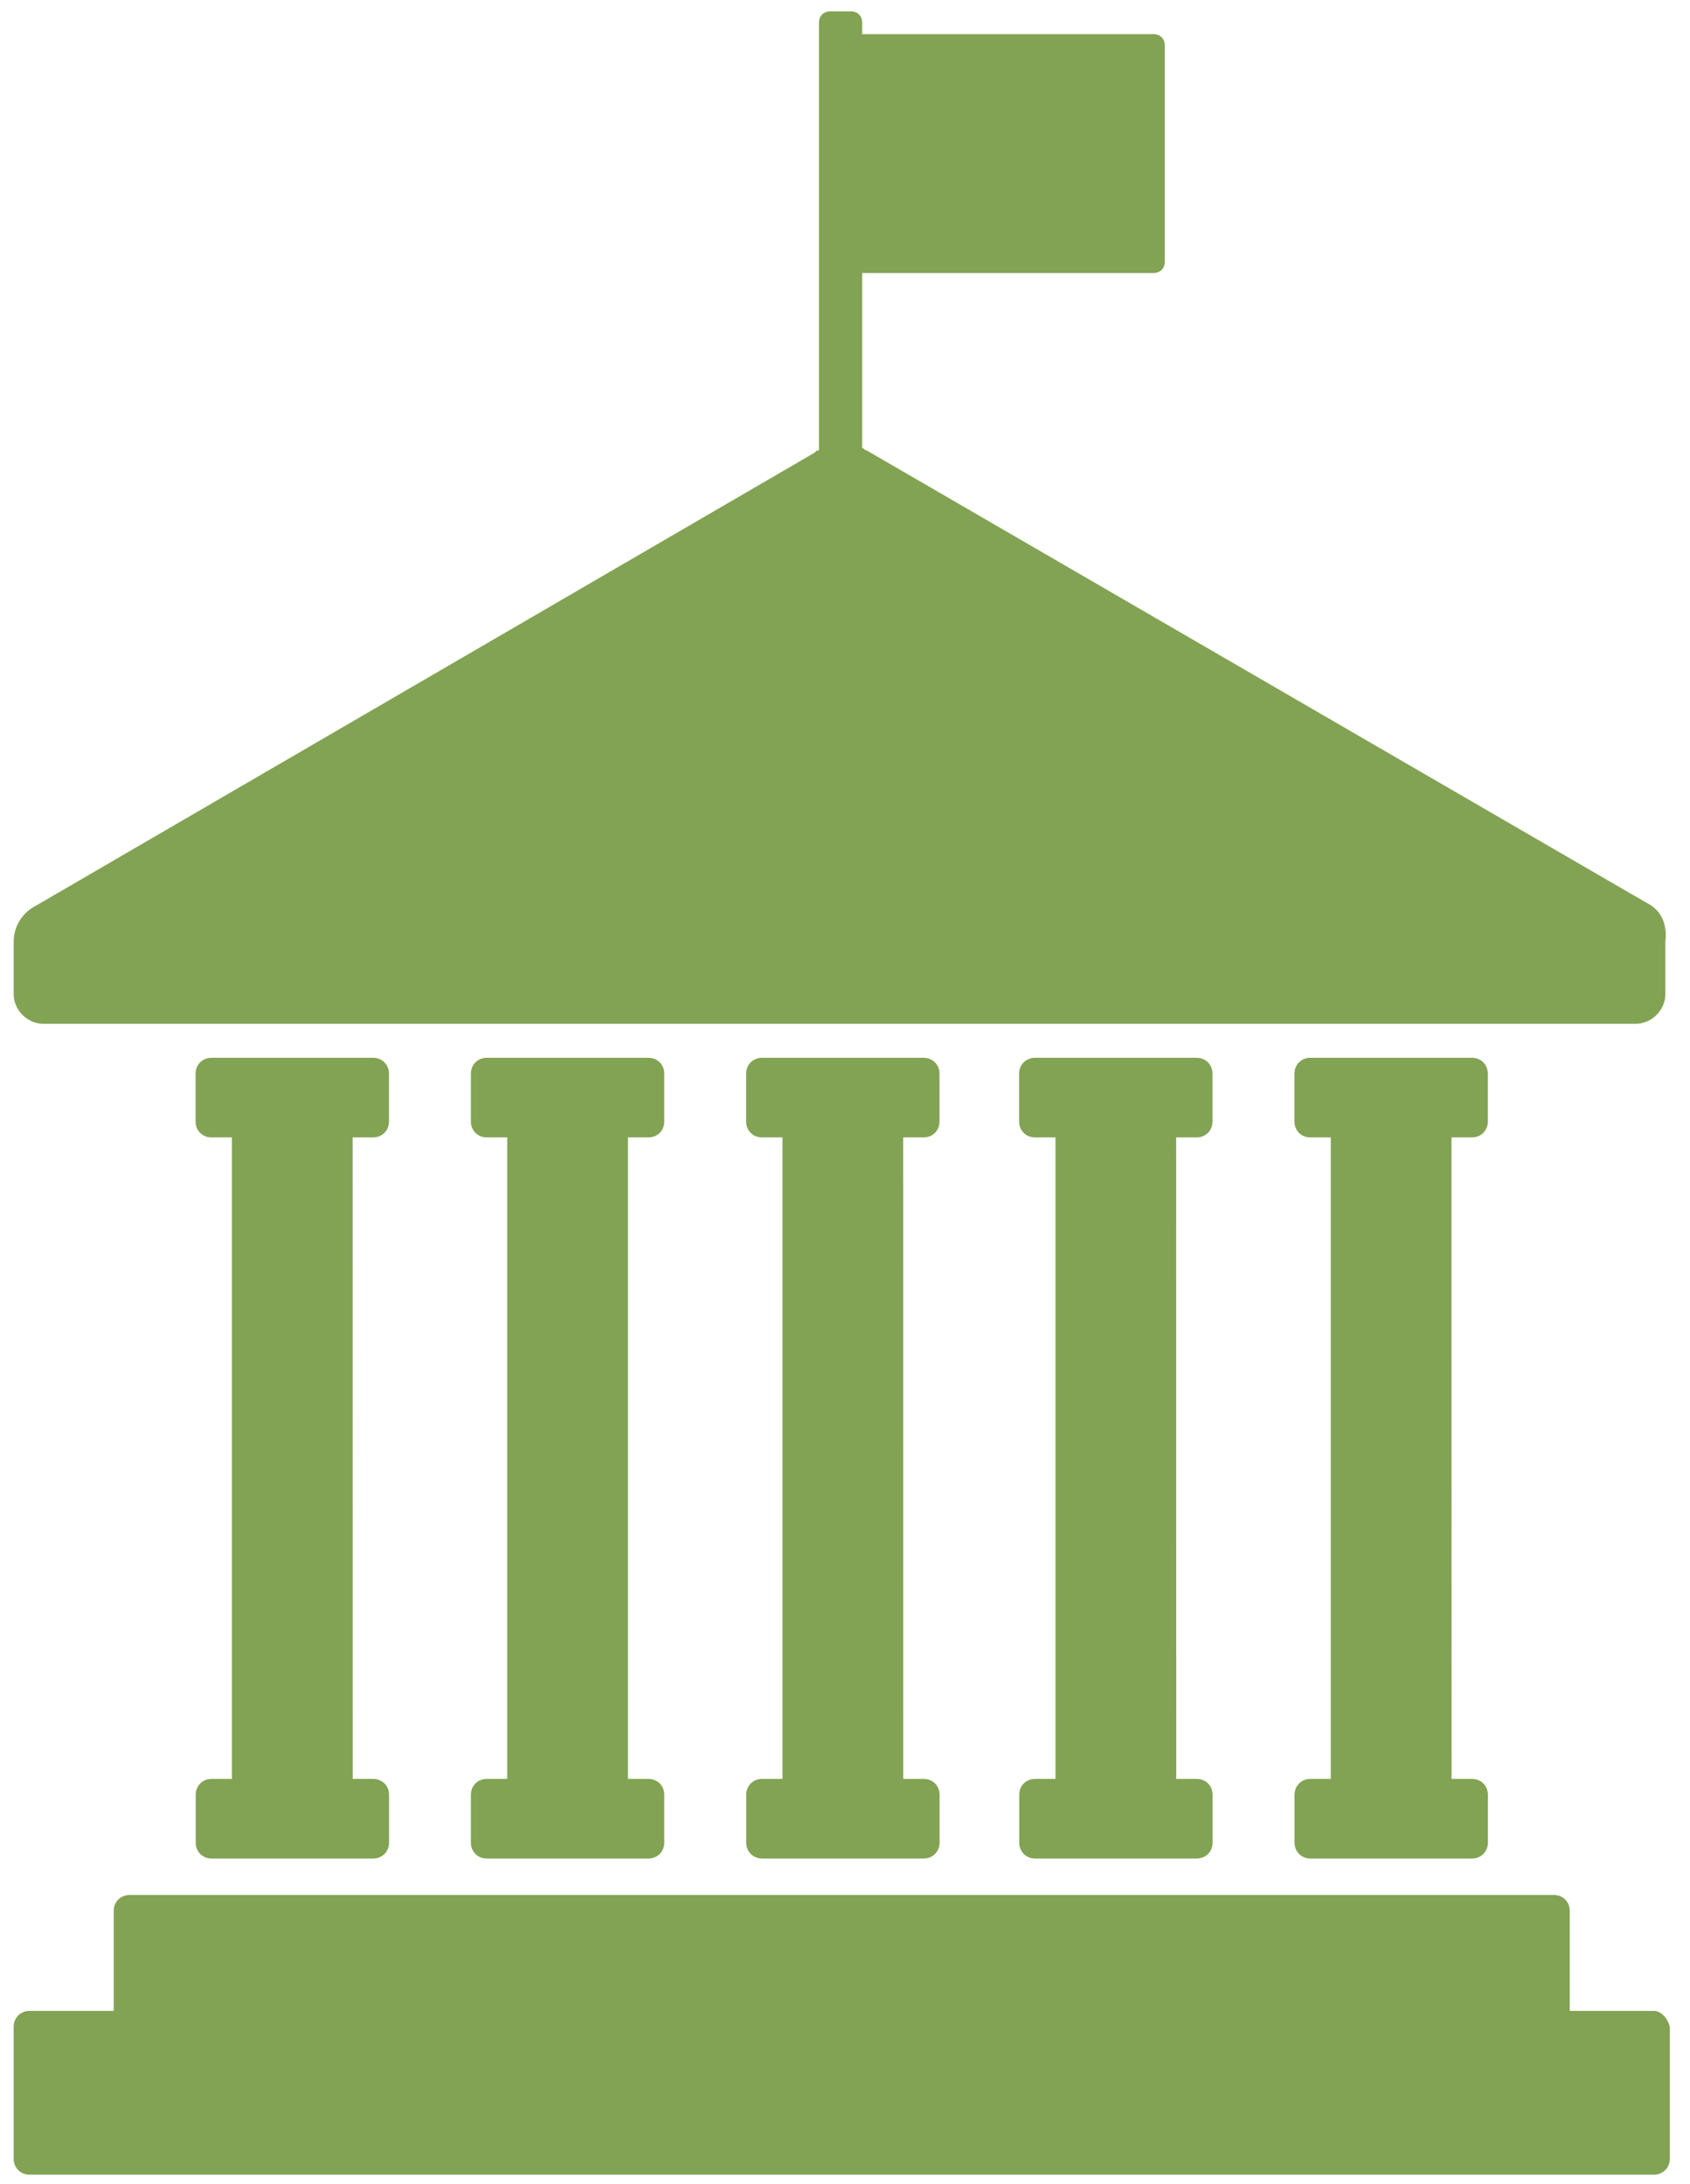
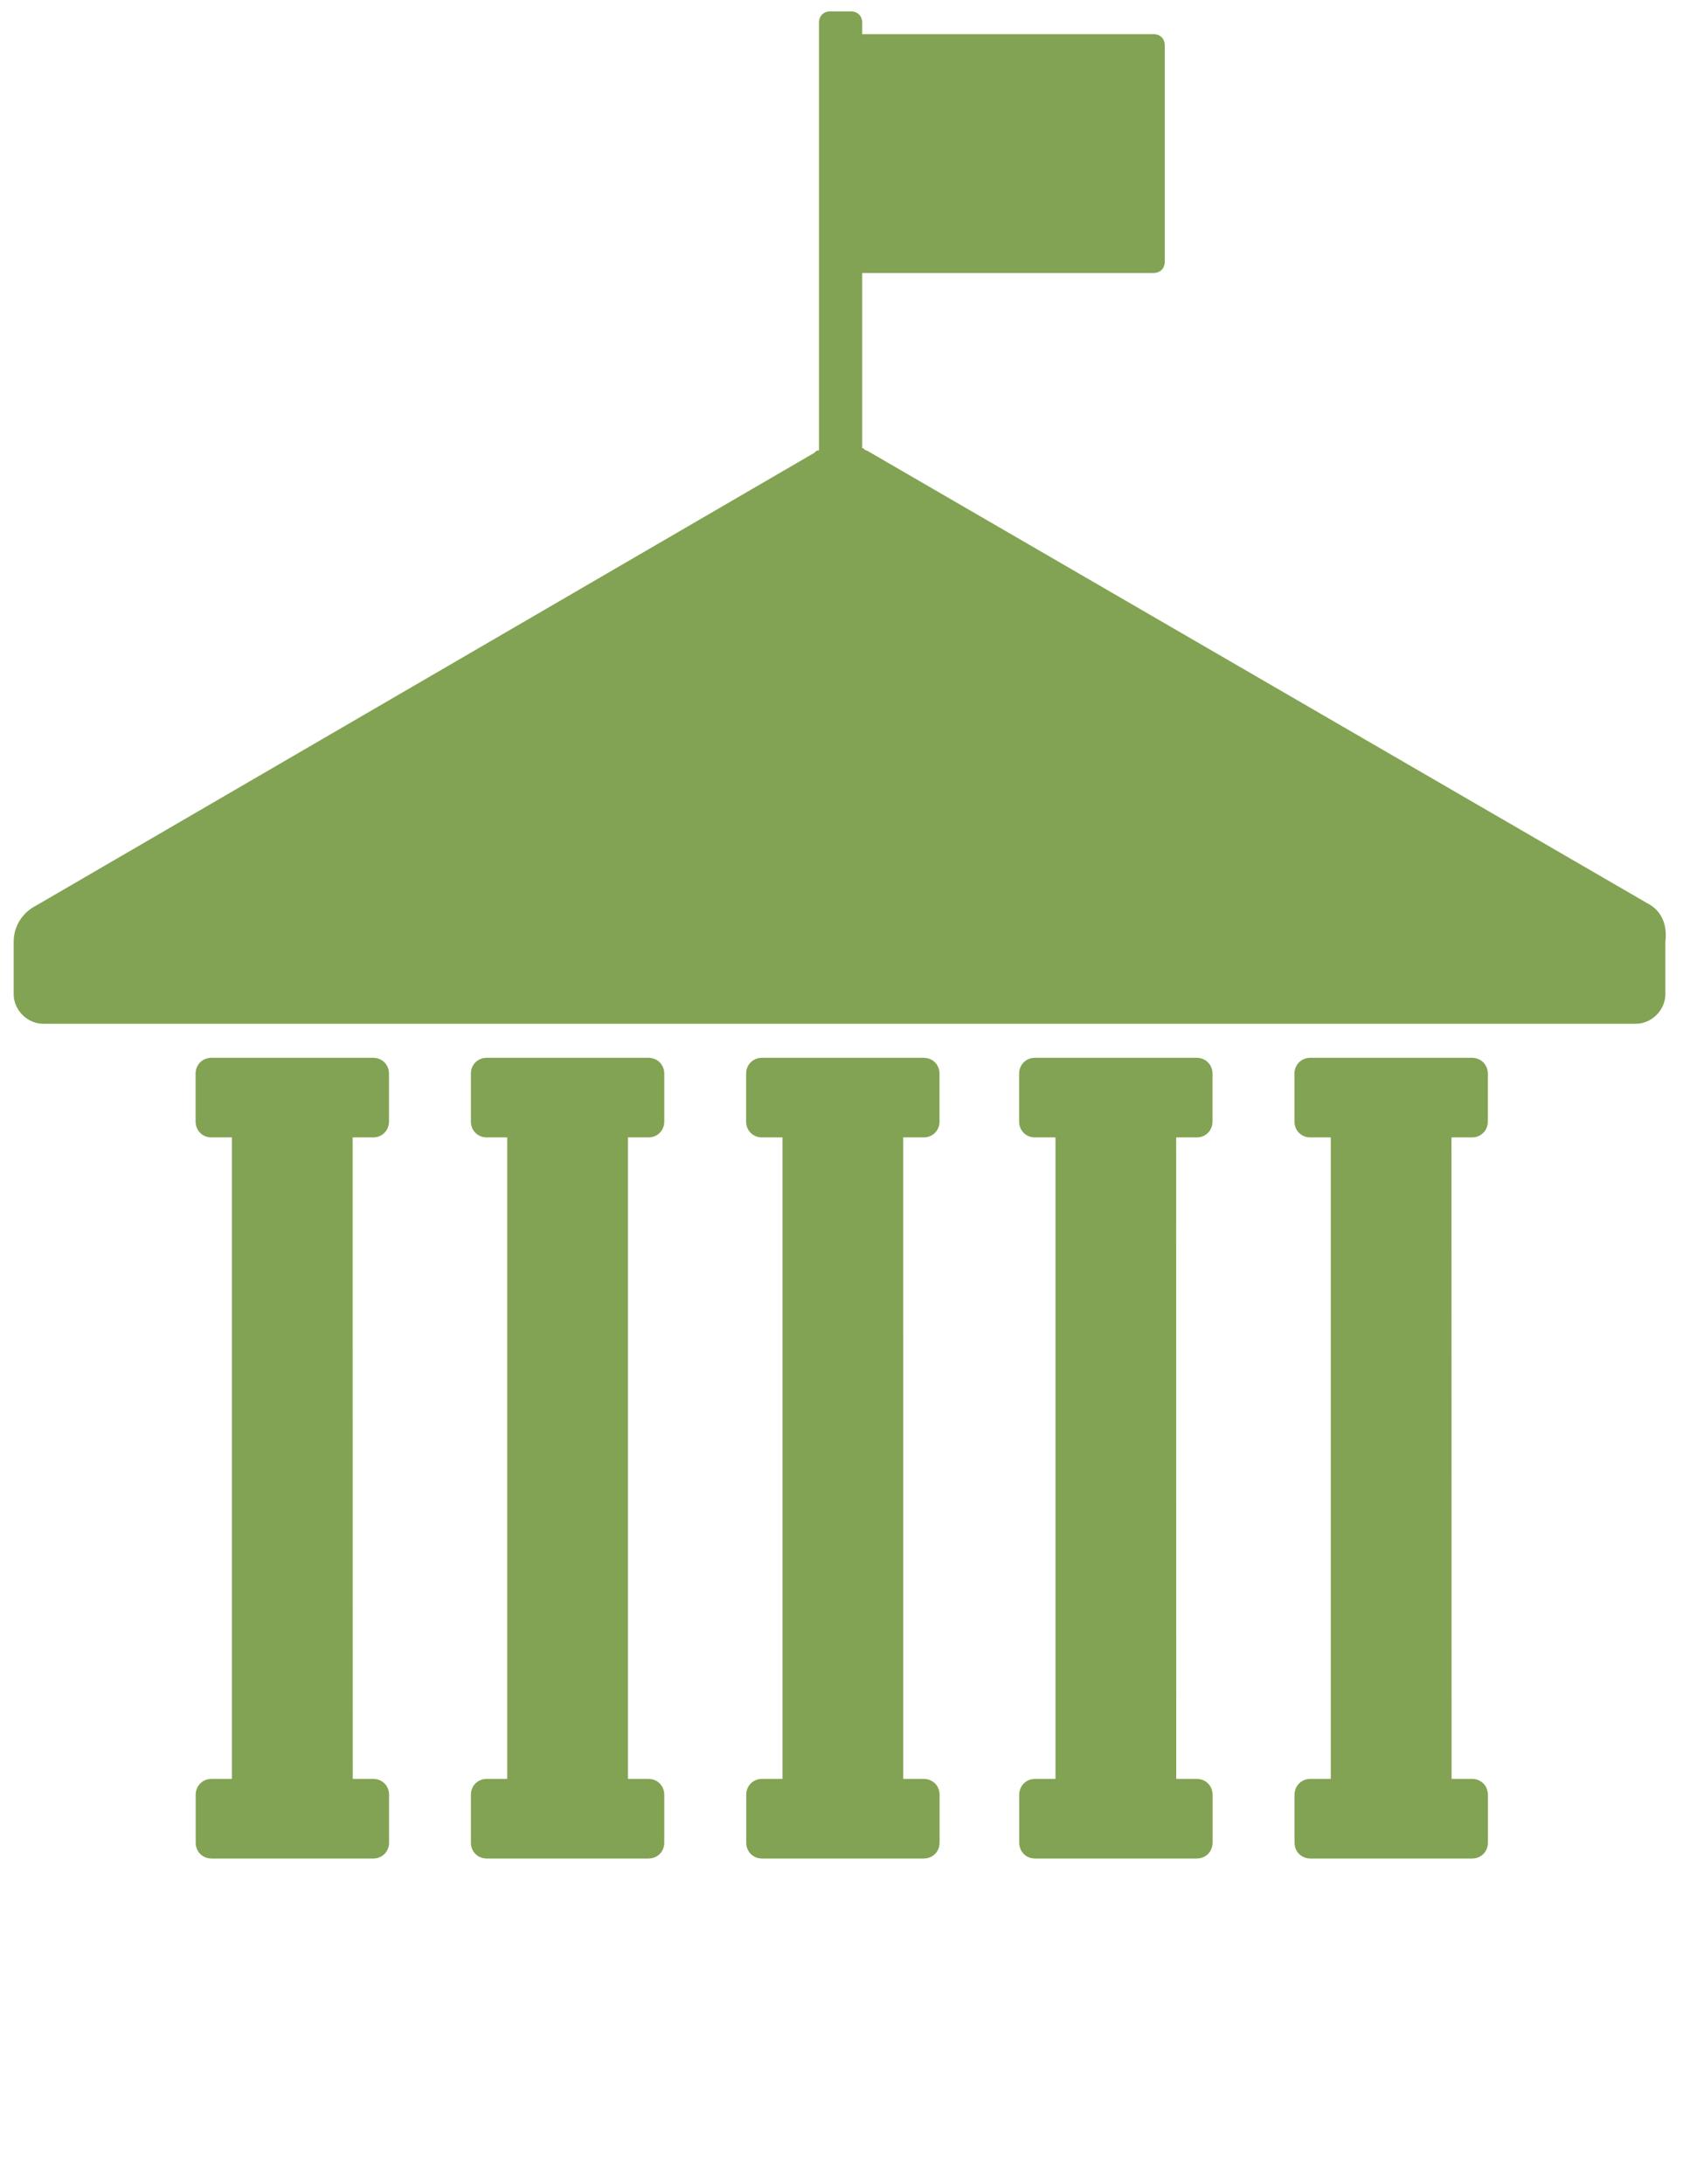
<svg xmlns="http://www.w3.org/2000/svg" width="65px" height="84px" viewBox="0 0 65 84" version="1.1">
  <title>np_government_999722_000000</title>
  <desc>Created with Sketch.</desc>
  <defs />
  <g id="Page-1" stroke="none" stroke-width="1" fill="none" fill-rule="evenodd">
    <g id="Desktop-HD" transform="translate(-251, -1185)" fill-rule="nonzero" fill="#82A353">
      <g id="np_government_999722_000000" transform="translate(251, 1185)">
-         <path d="M63.612,77.348 L60.375,77.348 L60.375,73.5 C60.375,73.151 60.112,72.888 59.763,72.888 L4.986,72.888 C4.638,72.888 4.374,73.151 4.374,73.5 L4.374,77.348 L1.138,77.348 C0.789,77.348 0.526,77.611 0.526,77.96 L0.526,83.036 C0.526,83.384 0.789,83.648 1.138,83.648 L63.611,83.648 C63.96,83.648 64.223,83.384 64.223,83.036 L64.223,77.96 C64.137,77.611 63.874,77.348 63.611,77.348 L63.612,77.348 Z" id="Shape" />
        <path d="M63.348,34.737 L33.335,17.326 C33.246,17.326 33.246,17.237 33.161,17.237 L33.161,10.5 L44.361,10.5 C44.625,10.5 44.799,10.326 44.799,10.063 L44.799,1.75 C44.799,1.487 44.625,1.313 44.361,1.313 L33.161,1.313 L33.161,0.875 C33.161,0.612 32.986,0.438 32.723,0.438 L31.937,0.438 C31.674,0.438 31.499,0.612 31.499,0.875 L31.499,17.326 C31.411,17.326 31.411,17.326 31.325,17.415 L1.401,34.826 C0.875,35.089 0.526,35.612 0.526,36.227 L0.526,38.24 C0.526,38.852 1.052,39.379 1.664,39.379 L62.914,39.379 C63.526,39.379 64.052,38.852 64.052,38.24 L64.052,36.227 C64.138,35.526 63.875,35 63.348,34.737 L63.348,34.737 Z" id="Shape" />
        <path d="M8.138,68.424 C7.79,68.424 7.527,68.687 7.527,69.036 L7.527,70.875 C7.527,71.223 7.79,71.487 8.138,71.487 L14.352,71.487 C14.701,71.487 14.964,71.223 14.964,70.875 L14.964,69.036 C14.964,68.687 14.701,68.424 14.352,68.424 L13.566,68.424 L13.563,43.75 L14.349,43.75 C14.697,43.75 14.961,43.487 14.961,43.138 L14.961,41.299 C14.961,40.951 14.697,40.687 14.349,40.687 L8.135,40.687 C7.786,40.687 7.523,40.951 7.523,41.299 L7.523,43.138 C7.523,43.487 7.786,43.75 8.135,43.75 L8.921,43.75 L8.921,68.424 L8.138,68.424 Z" id="Shape" />
        <path d="M50.402,68.424 C50.053,68.424 49.79,68.687 49.79,69.036 L49.79,70.875 C49.79,71.223 50.053,71.487 50.402,71.487 L56.616,71.487 C56.964,71.487 57.227,71.223 57.227,70.875 L57.227,69.036 C57.227,68.687 56.964,68.424 56.616,68.424 L55.83,68.424 L55.826,43.75 L56.612,43.75 C56.961,43.75 57.224,43.487 57.224,43.138 L57.224,41.299 C57.224,40.951 56.961,40.687 56.612,40.687 L50.398,40.687 C50.05,40.687 49.787,40.951 49.787,41.299 L49.787,43.138 C49.787,43.487 50.05,43.75 50.398,43.75 L51.184,43.75 L51.184,68.424 L50.402,68.424 Z" id="Shape" />
        <path d="M39.812,68.424 C39.464,68.424 39.201,68.687 39.201,69.036 L39.201,70.875 C39.201,71.223 39.464,71.487 39.812,71.487 L46.026,71.487 C46.375,71.487 46.638,71.223 46.638,70.875 L46.638,69.036 C46.638,68.687 46.375,68.424 46.026,68.424 L45.24,68.424 L45.237,43.75 L46.023,43.75 C46.372,43.75 46.635,43.487 46.635,43.138 L46.635,41.299 C46.635,40.951 46.372,40.687 46.023,40.687 L39.809,40.687 C39.46,40.687 39.197,40.951 39.197,41.299 L39.197,43.138 C39.197,43.487 39.46,43.75 39.809,43.75 L40.595,43.75 L40.595,68.424 L39.812,68.424 Z" id="Shape" />
        <path d="M29.312,68.424 C28.964,68.424 28.701,68.687 28.701,69.036 L28.701,70.875 C28.701,71.223 28.964,71.487 29.312,71.487 L35.526,71.487 C35.875,71.487 36.138,71.223 36.138,70.875 L36.138,69.036 C36.138,68.687 35.875,68.424 35.526,68.424 L34.74,68.424 L34.737,43.75 L35.523,43.75 C35.872,43.75 36.135,43.487 36.135,43.138 L36.135,41.299 C36.135,40.951 35.872,40.687 35.523,40.687 L29.309,40.687 C28.96,40.687 28.697,40.951 28.697,41.299 L28.697,43.138 C28.697,43.487 28.96,43.75 29.309,43.75 L30.095,43.75 L30.095,68.424 L29.312,68.424 Z" id="Shape" />
        <path d="M18.723,68.424 C18.375,68.424 18.111,68.687 18.111,69.036 L18.111,70.875 C18.111,71.223 18.375,71.487 18.723,71.487 L24.937,71.487 C25.286,71.487 25.549,71.223 25.549,70.875 L25.549,69.036 C25.549,68.687 25.286,68.424 24.937,68.424 L24.151,68.424 L24.151,43.75 L24.937,43.75 C25.286,43.75 25.549,43.487 25.549,43.138 L25.549,41.299 C25.549,40.951 25.286,40.687 24.937,40.687 L18.723,40.687 C18.375,40.687 18.111,40.951 18.111,41.299 L18.111,43.138 C18.111,43.487 18.375,43.75 18.723,43.75 L19.509,43.75 L19.509,68.424 L18.723,68.424 Z" id="Shape" />
      </g>
    </g>
  </g>
</svg>